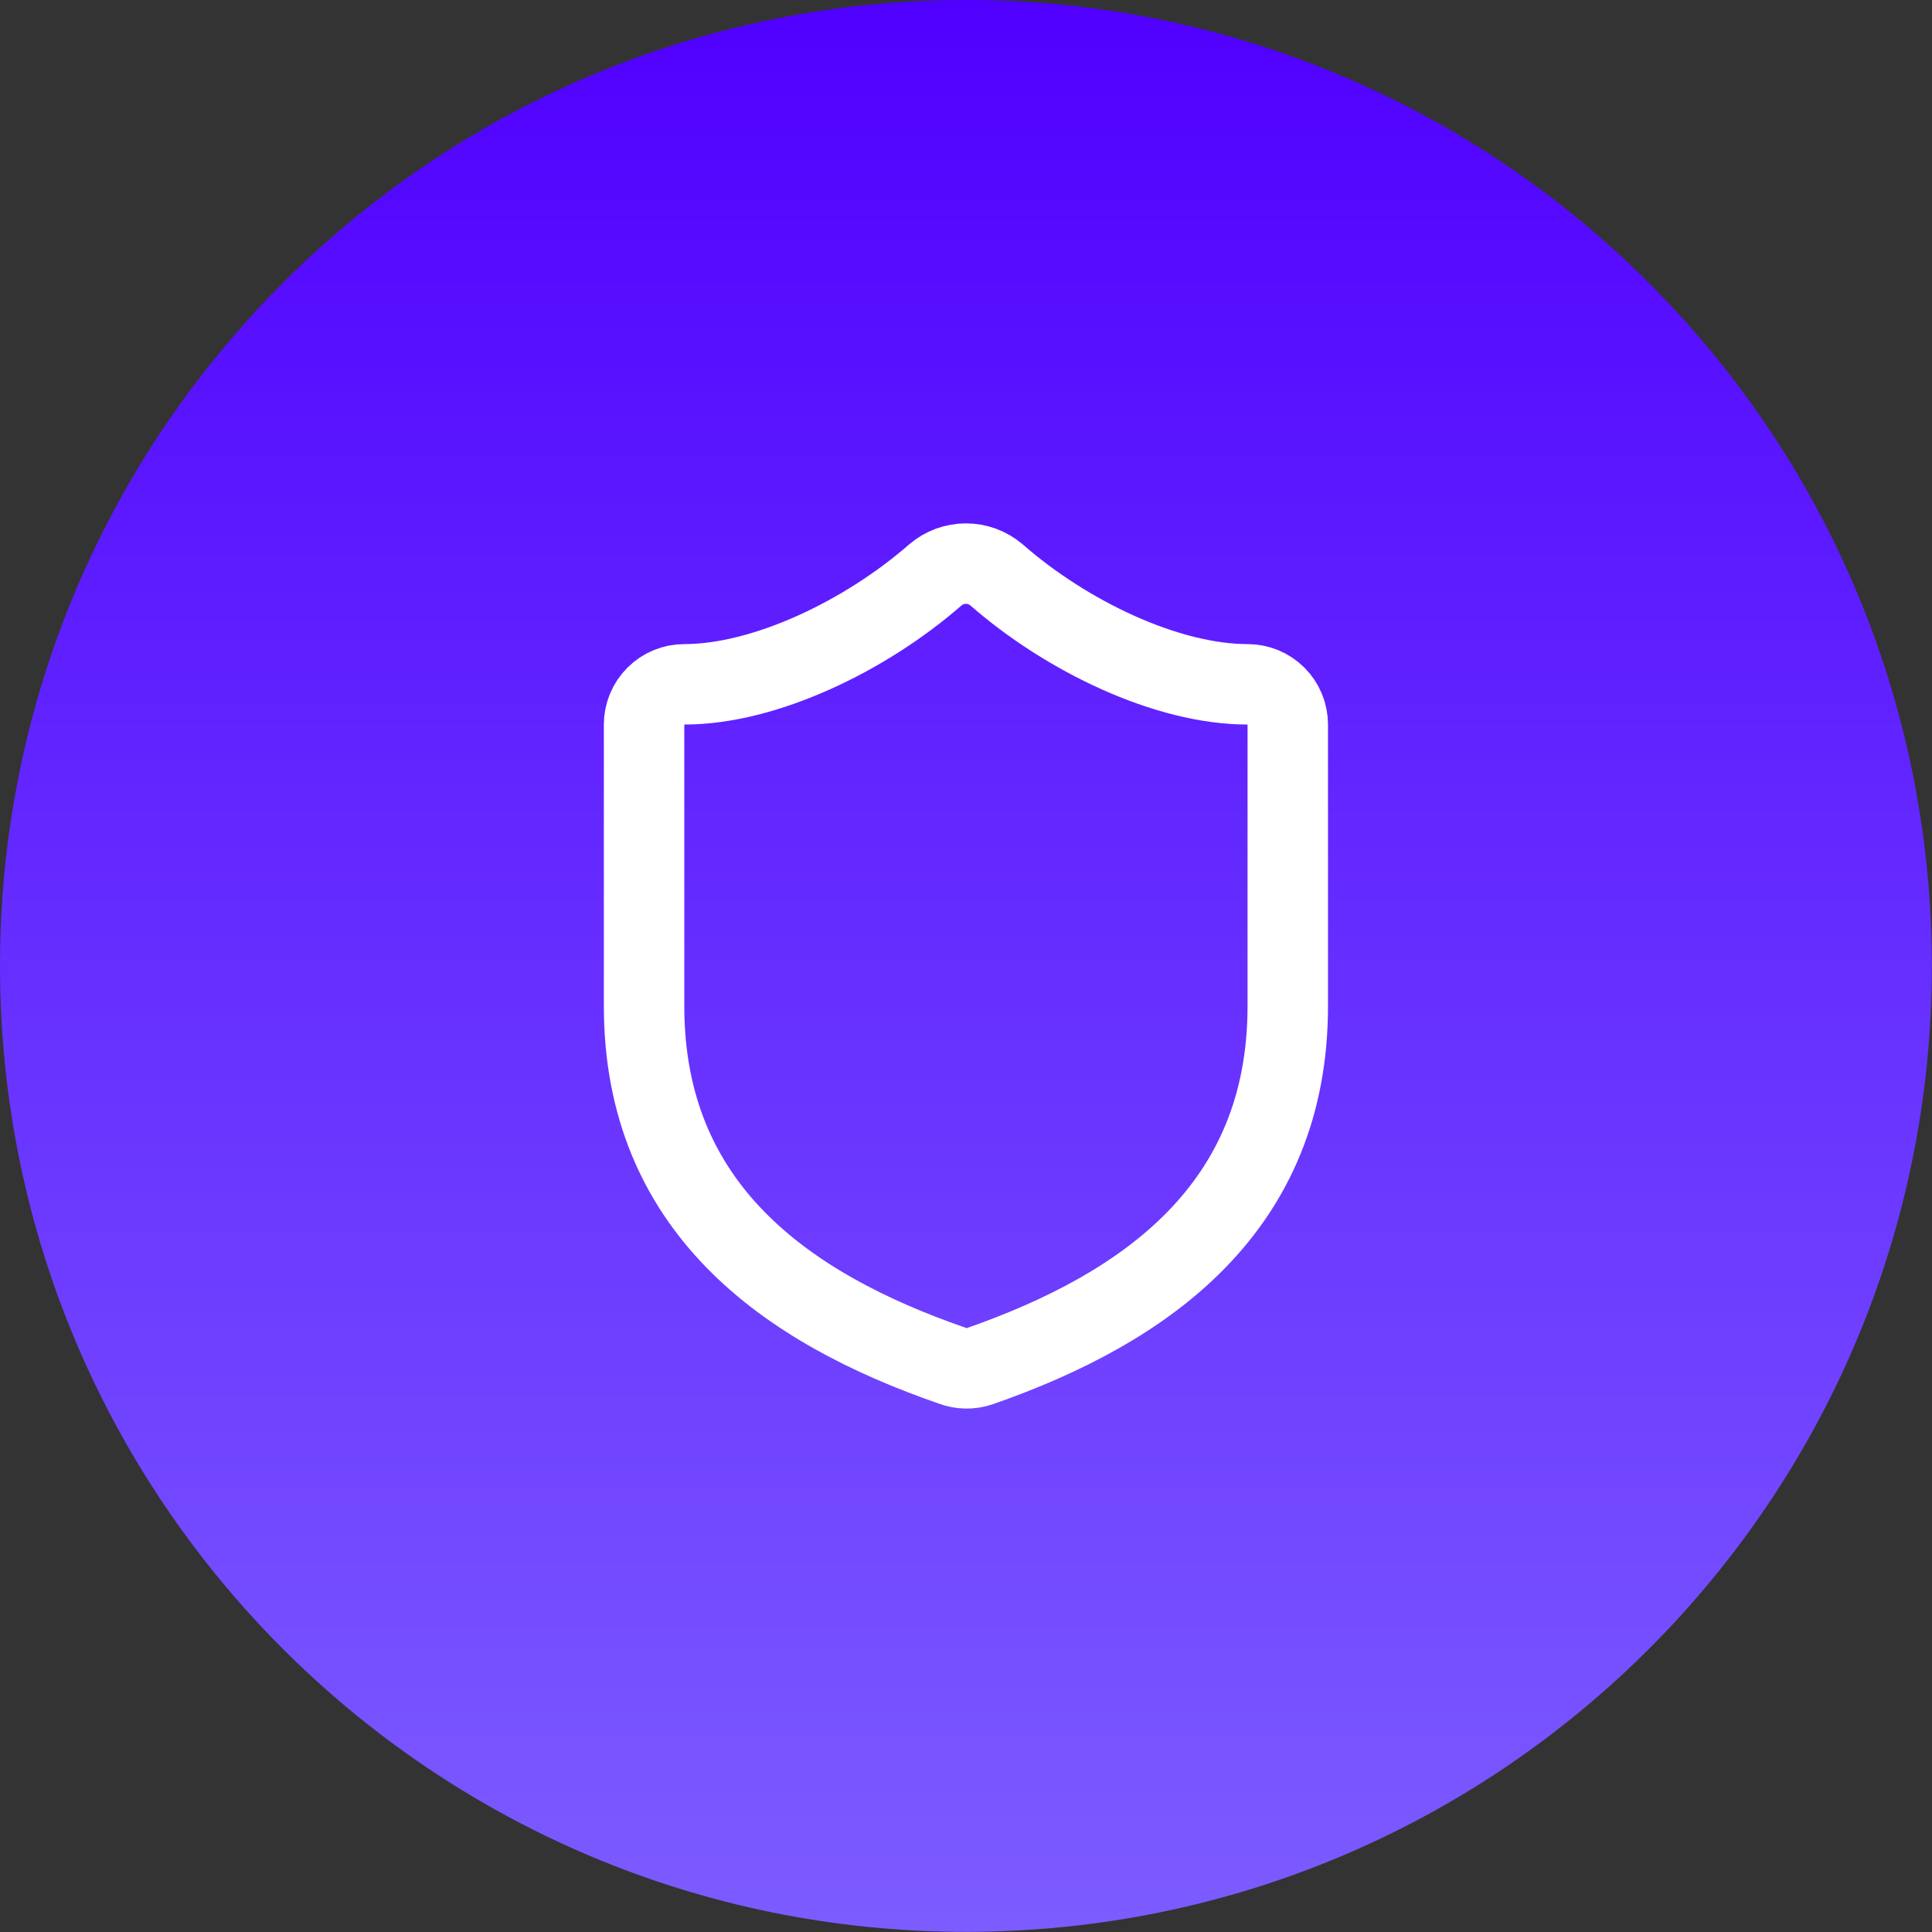
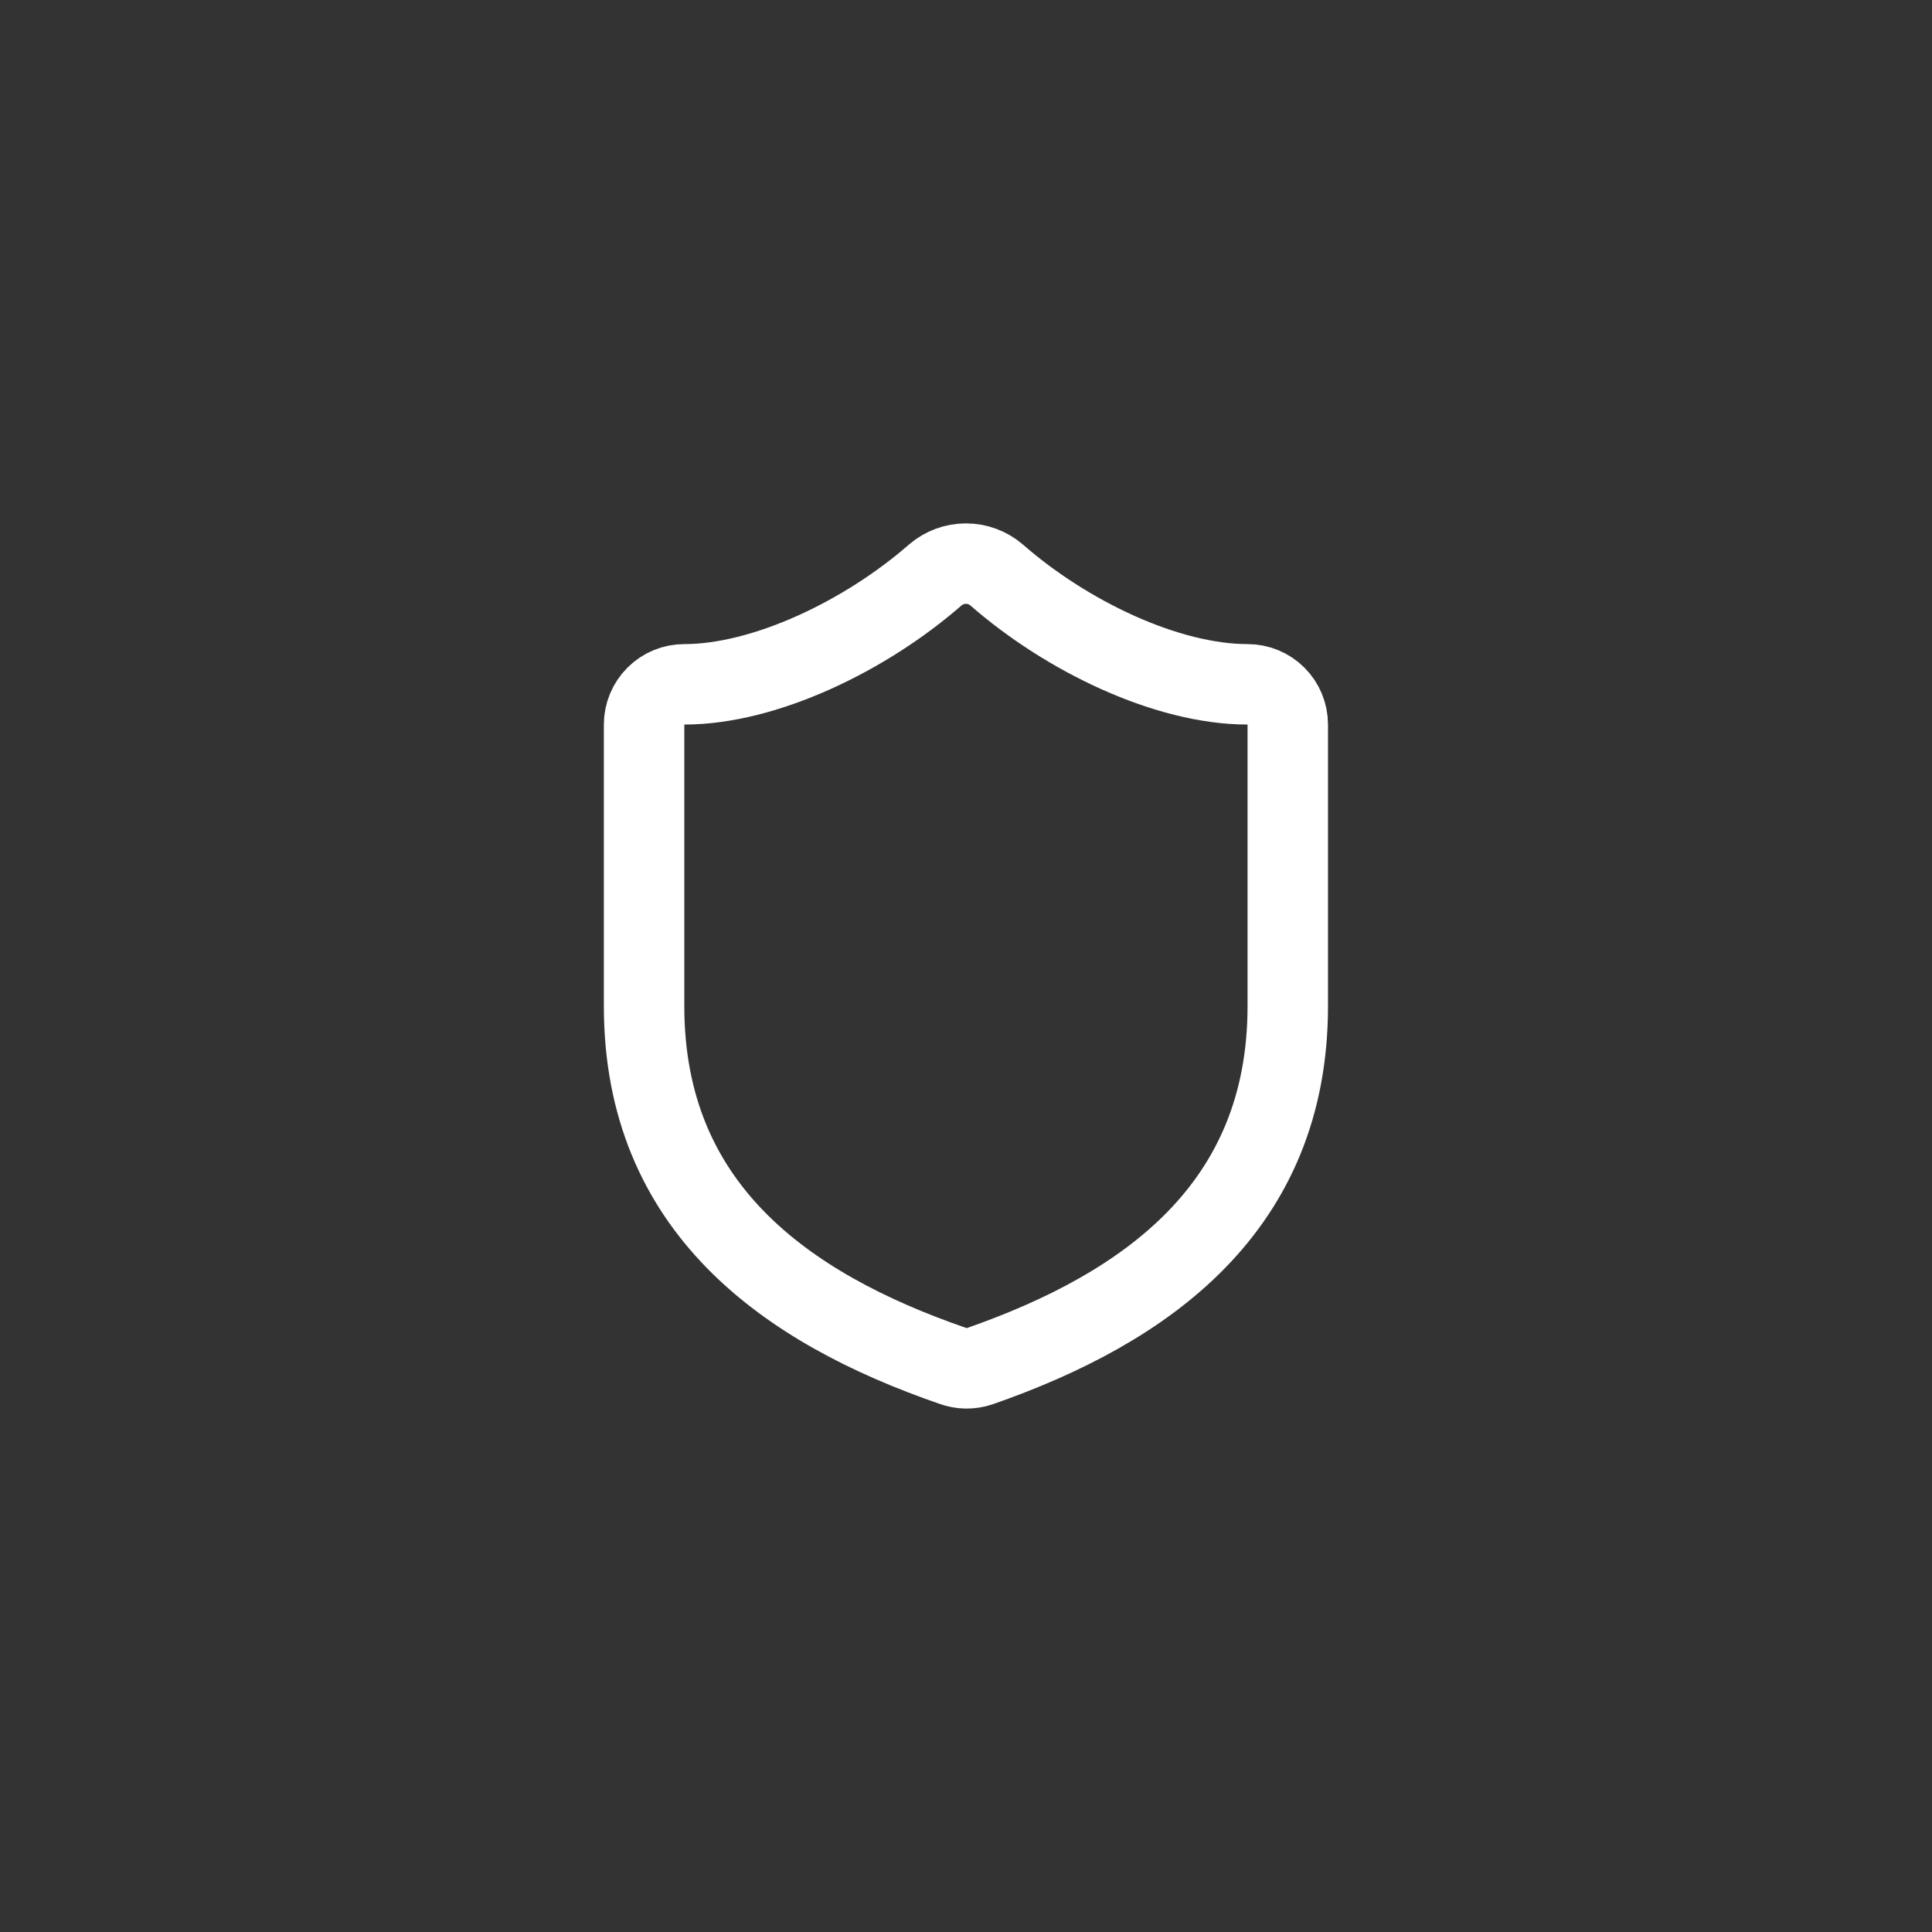
<svg xmlns="http://www.w3.org/2000/svg" width="64" height="64" viewBox="0 0 64 64" fill="none">
  <rect x="0" y="0" width="64" height="64" fill="#333333" stroke="none" />
-   <path d="M0 31.998C0 14.326 14.326 0 31.998 0C49.669 0 63.995 14.326 63.995 31.998C63.995 49.669 49.669 63.995 31.998 63.995C14.326 63.995 0 49.669 0 31.998Z" fill="url(#paint0_linear_24_44)" />
-   <path d="M42.659 33.33C42.659 39.994 37.995 43.325 32.451 45.258C32.16 45.356 31.845 45.352 31.558 45.245C26 43.325 21.336 39.994 21.336 33.33V24.001C21.336 23.648 21.477 23.309 21.727 23.059C21.976 22.809 22.315 22.669 22.669 22.669C25.334 22.669 28.666 21.07 30.985 19.044C31.267 18.803 31.626 18.67 31.998 18.67C32.369 18.67 32.728 18.803 33.011 19.044C35.343 21.083 38.661 22.669 41.327 22.669C41.68 22.669 42.019 22.809 42.269 23.059C42.519 23.309 42.659 23.648 42.659 24.001V33.33Z" stroke="white" stroke-width="2.665" stroke-linecap="round" stroke-linejoin="round" />
+   <path d="M42.659 33.33C42.659 39.994 37.995 43.325 32.451 45.258C32.16 45.356 31.845 45.352 31.558 45.245C26 43.325 21.336 39.994 21.336 33.33V24.001C21.336 23.648 21.477 23.309 21.727 23.059C21.976 22.809 22.315 22.669 22.669 22.669C25.334 22.669 28.666 21.07 30.985 19.044C31.267 18.803 31.626 18.67 31.998 18.67C32.369 18.67 32.728 18.803 33.011 19.044C35.343 21.083 38.661 22.669 41.327 22.669C41.68 22.669 42.019 22.809 42.269 23.059C42.519 23.309 42.659 23.648 42.659 24.001V33.33" stroke="white" stroke-width="2.665" stroke-linecap="round" stroke-linejoin="round" />
  <defs>
    <linearGradient id="paint0_linear_24_44" x1="31.998" y1="0" x2="31.998" y2="63.995" gradientUnits="userSpaceOnUse">
      <stop stop-color="#5000FF" />
      <stop offset="1" stop-color="#7C5CFF" />
    </linearGradient>
  </defs>
</svg>